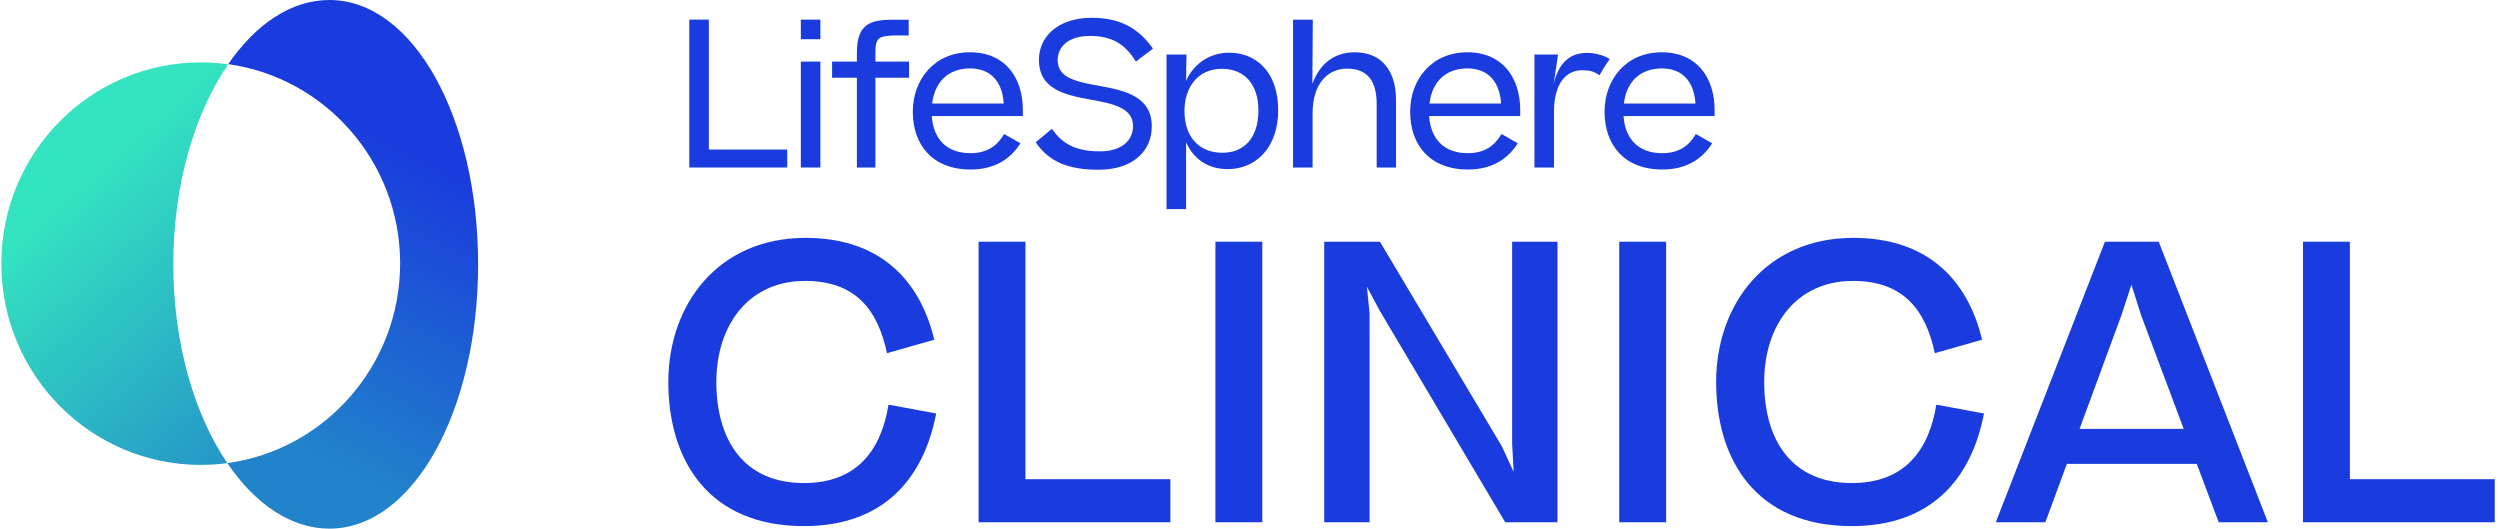
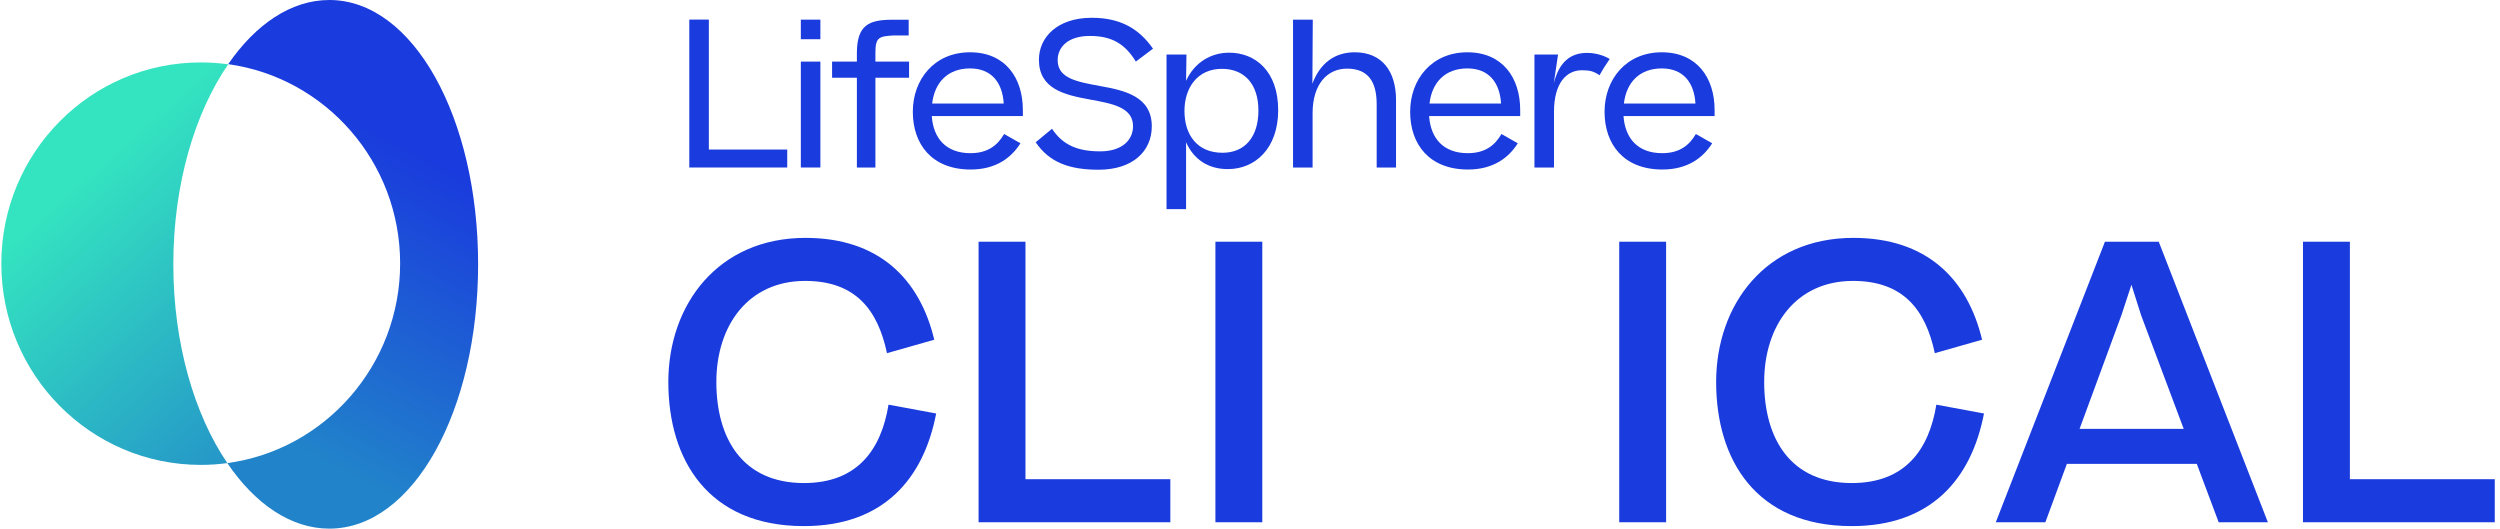
<svg xmlns="http://www.w3.org/2000/svg" width="227" height="48" viewBox="0 0 227 48" fill="none">
  <path d="M62.588 15.209H71.481V13.578H64.363V1.778H62.588V15.209Z" fill="#1A3BDD" />
  <path d="M74.491 5.594H72.716V15.209H74.491V5.594Z" fill="#1A3BDD" />
  <path d="M77.805 15.209H79.488V7.06H82.544V5.594H79.488V4.758C79.488 3.384 79.833 3.297 81.099 3.221H82.508V1.792H81.025C78.884 1.792 77.805 2.284 77.805 4.831V5.594H75.554V7.06H77.805V15.209Z" fill="#1A3BDD" />
  <path d="M92.656 13.01L91.174 12.168C90.57 13.212 89.673 13.908 88.118 13.908C85.922 13.908 84.75 12.589 84.604 10.537H92.875V9.987C92.875 7.074 91.283 4.748 88.081 4.748C84.824 4.748 82.884 7.221 82.884 10.152C82.884 13.102 84.622 15.392 88.136 15.392C90.46 15.392 91.851 14.293 92.656 13.01ZM88.081 6.213C90.057 6.213 91.027 7.532 91.137 9.401H84.641C84.86 7.477 86.068 6.213 88.081 6.213Z" fill="#1A3BDD" />
  <path d="M94.041 12.919C95.285 14.751 97.097 15.411 99.751 15.411C102.862 15.411 104.582 13.725 104.582 11.472C104.582 8.76 102.13 8.21 99.861 7.807C97.775 7.423 96.036 7.111 96.036 5.462C96.036 4.29 96.951 3.264 98.964 3.264C101.032 3.264 102.185 4.051 103.136 5.59L104.692 4.418C103.393 2.567 101.691 1.615 99.129 1.615C96.018 1.615 94.334 3.374 94.334 5.426C94.334 8.064 96.622 8.613 98.964 9.035C100.959 9.401 102.88 9.731 102.88 11.453C102.88 12.754 101.837 13.743 99.897 13.743C97.884 13.743 96.502 13.185 95.523 11.691L94.041 12.919Z" fill="#1A3BDD" />
  <path d="M116.059 10.006C116.059 6.452 113.972 4.784 111.612 4.784C109.928 4.784 108.446 5.69 107.696 7.339L107.731 4.949H105.92V18.989H107.696V12.919C108.373 14.44 109.672 15.355 111.484 15.355C113.991 15.355 116.059 13.45 116.059 10.006ZM111.008 13.871C108.684 13.871 107.549 12.223 107.549 10.079C107.549 7.972 108.72 6.25 110.953 6.25C112.948 6.25 114.265 7.587 114.265 10.042C114.265 12.406 113.057 13.871 111.008 13.871Z" fill="#1A3BDD" />
  <path d="M117.408 15.209H119.183V10.281C119.183 7.661 120.5 6.232 122.312 6.232C124.343 6.232 125.002 7.569 125.002 9.474V15.209H126.759V9.071C126.759 6.525 125.533 4.748 123.007 4.748C121.214 4.748 119.86 5.719 119.165 7.606L119.2 1.787H117.408V15.209Z" fill="#1A3BDD" />
  <path d="M137.814 13.01L136.332 12.168C135.728 13.212 134.831 13.908 133.276 13.908C131.08 13.908 129.908 12.589 129.762 10.537H138.034V9.987C138.034 7.074 136.441 4.748 133.239 4.748C129.982 4.748 128.042 7.221 128.042 10.152C128.042 13.102 129.78 15.392 133.294 15.392C135.618 15.392 137.009 14.293 137.814 13.01ZM133.239 6.213C135.215 6.213 136.185 7.532 136.295 9.401H129.799C130.018 7.477 131.226 6.213 133.239 6.213Z" fill="#1A3BDD" />
  <path d="M144.104 4.803C142.567 4.803 141.56 5.664 141.084 7.569L141.471 4.949H139.328V15.209H141.103V10.152C141.103 7.551 142.219 6.378 143.646 6.378C144.378 6.378 144.724 6.483 145.236 6.831L145.67 6.094L146.164 5.357C145.688 5.064 144.927 4.803 144.104 4.803Z" fill="#1A3BDD" />
  <path d="M155.466 13.01L153.984 12.168C153.38 13.212 152.483 13.908 150.928 13.908C148.732 13.908 147.56 12.589 147.414 10.537H155.686V9.987C155.686 7.074 154.093 4.748 150.891 4.748C147.634 4.748 145.694 7.221 145.694 10.152C145.694 13.102 147.432 15.392 150.946 15.392C153.27 15.392 154.661 14.293 155.466 13.01ZM150.891 6.213C152.867 6.213 153.837 7.532 153.947 9.401H147.451C147.67 7.477 148.878 6.213 150.891 6.213Z" fill="#1A3BDD" />
  <path d="M74.491 1.783H72.716V3.561H74.491V1.783Z" fill="#1A3BDD" />
  <path fill-rule="evenodd" clip-rule="evenodd" d="M20.641 42.05C23.151 45.754 26.409 48 29.901 48C37.545 48 43.413 37.248 43.413 23.996C43.413 10.744 37.545 0 29.901 0C26.446 0 23.218 2.194 20.72 5.825C29.539 7.051 36.332 14.687 36.332 23.925C36.332 33.163 29.5 40.85 20.641 42.05Z" fill="url(#paint0_linear_1421_9492)" />
  <path fill-rule="evenodd" clip-rule="evenodd" d="M20.641 42.05C17.651 37.65 15.737 31.191 15.737 23.996C15.737 16.739 17.694 10.238 20.72 5.84C19.894 5.725 19.061 5.668 18.227 5.668C8.228 5.668 0.121 13.848 0.121 23.94C0.121 34.032 8.228 42.212 18.227 42.212C19.034 42.212 19.841 42.158 20.641 42.05Z" fill="url(#paint1_linear_1421_9492)" />
  <path d="M84.831 30.846C83.505 25.297 79.771 21.599 73.141 21.599C65.185 21.599 60.684 27.67 60.684 34.684C60.684 41.733 64.278 47.77 73.001 47.77C80.19 47.77 83.854 43.512 85.005 37.545L80.678 36.743C80.015 40.825 77.852 43.861 73.001 43.861C67.418 43.861 65.045 39.814 65.045 34.684C65.045 29.555 67.942 25.507 73.106 25.507C77.677 25.507 79.701 28.124 80.539 32.067L84.831 30.846Z" fill="#1A3BDD" />
  <path d="M88.855 47.421H106.267V43.512H93.112V21.948H88.855V47.421Z" fill="#1A3BDD" />
  <path d="M110.36 47.421H114.617V21.948H110.36V47.421Z" fill="#1A3BDD" />
-   <path d="M124.357 28.438L124.113 26.03L125.229 28.124L136.675 47.421H141.42V21.948H137.303V40.337L137.442 42.849L136.361 40.511L125.299 21.948H120.239V47.421H124.357V28.438Z" fill="#1A3BDD" />
  <path d="M147.026 47.421H151.283V21.948H147.026V47.421Z" fill="#1A3BDD" />
  <path d="M179.973 30.846C178.647 25.297 174.913 21.599 168.283 21.599C160.327 21.599 155.826 27.67 155.826 34.684C155.826 41.733 159.42 47.77 168.144 47.77C175.332 47.77 178.996 43.512 180.147 37.545L175.82 36.743C175.157 40.825 172.994 43.861 168.144 43.861C162.56 43.861 160.188 39.814 160.188 34.684C160.188 29.555 163.084 25.507 168.248 25.507C172.819 25.507 174.843 28.124 175.681 32.067L179.973 30.846Z" fill="#1A3BDD" />
  <path d="M181.218 47.421H185.719L187.673 42.117H199.467L201.456 47.421H205.923L196.013 21.948H191.128L181.218 47.421ZM192.628 28.612L193.535 25.856L194.408 28.612L198.281 38.941H188.825L192.628 28.612Z" fill="#1A3BDD" />
  <path d="M209.111 47.421H226.524V43.512H213.369V21.948H209.111V47.421Z" fill="#1A3BDD" />
  <defs>
    <linearGradient id="paint0_linear_1421_9492" x1="6.666" y1="29.593" x2="20.289" y2="4.329" gradientUnits="userSpaceOnUse">
      <stop stop-color="#2183CA" />
      <stop offset="1" stop-color="#1A3BDD" />
    </linearGradient>
    <linearGradient id="paint1_linear_1421_9492" x1="10.4" y1="13.359" x2="33.731" y2="39.646" gradientUnits="userSpaceOnUse">
      <stop stop-color="#34E4C0" />
      <stop offset="1" stop-color="#2183CA" />
    </linearGradient>
  </defs>
</svg>